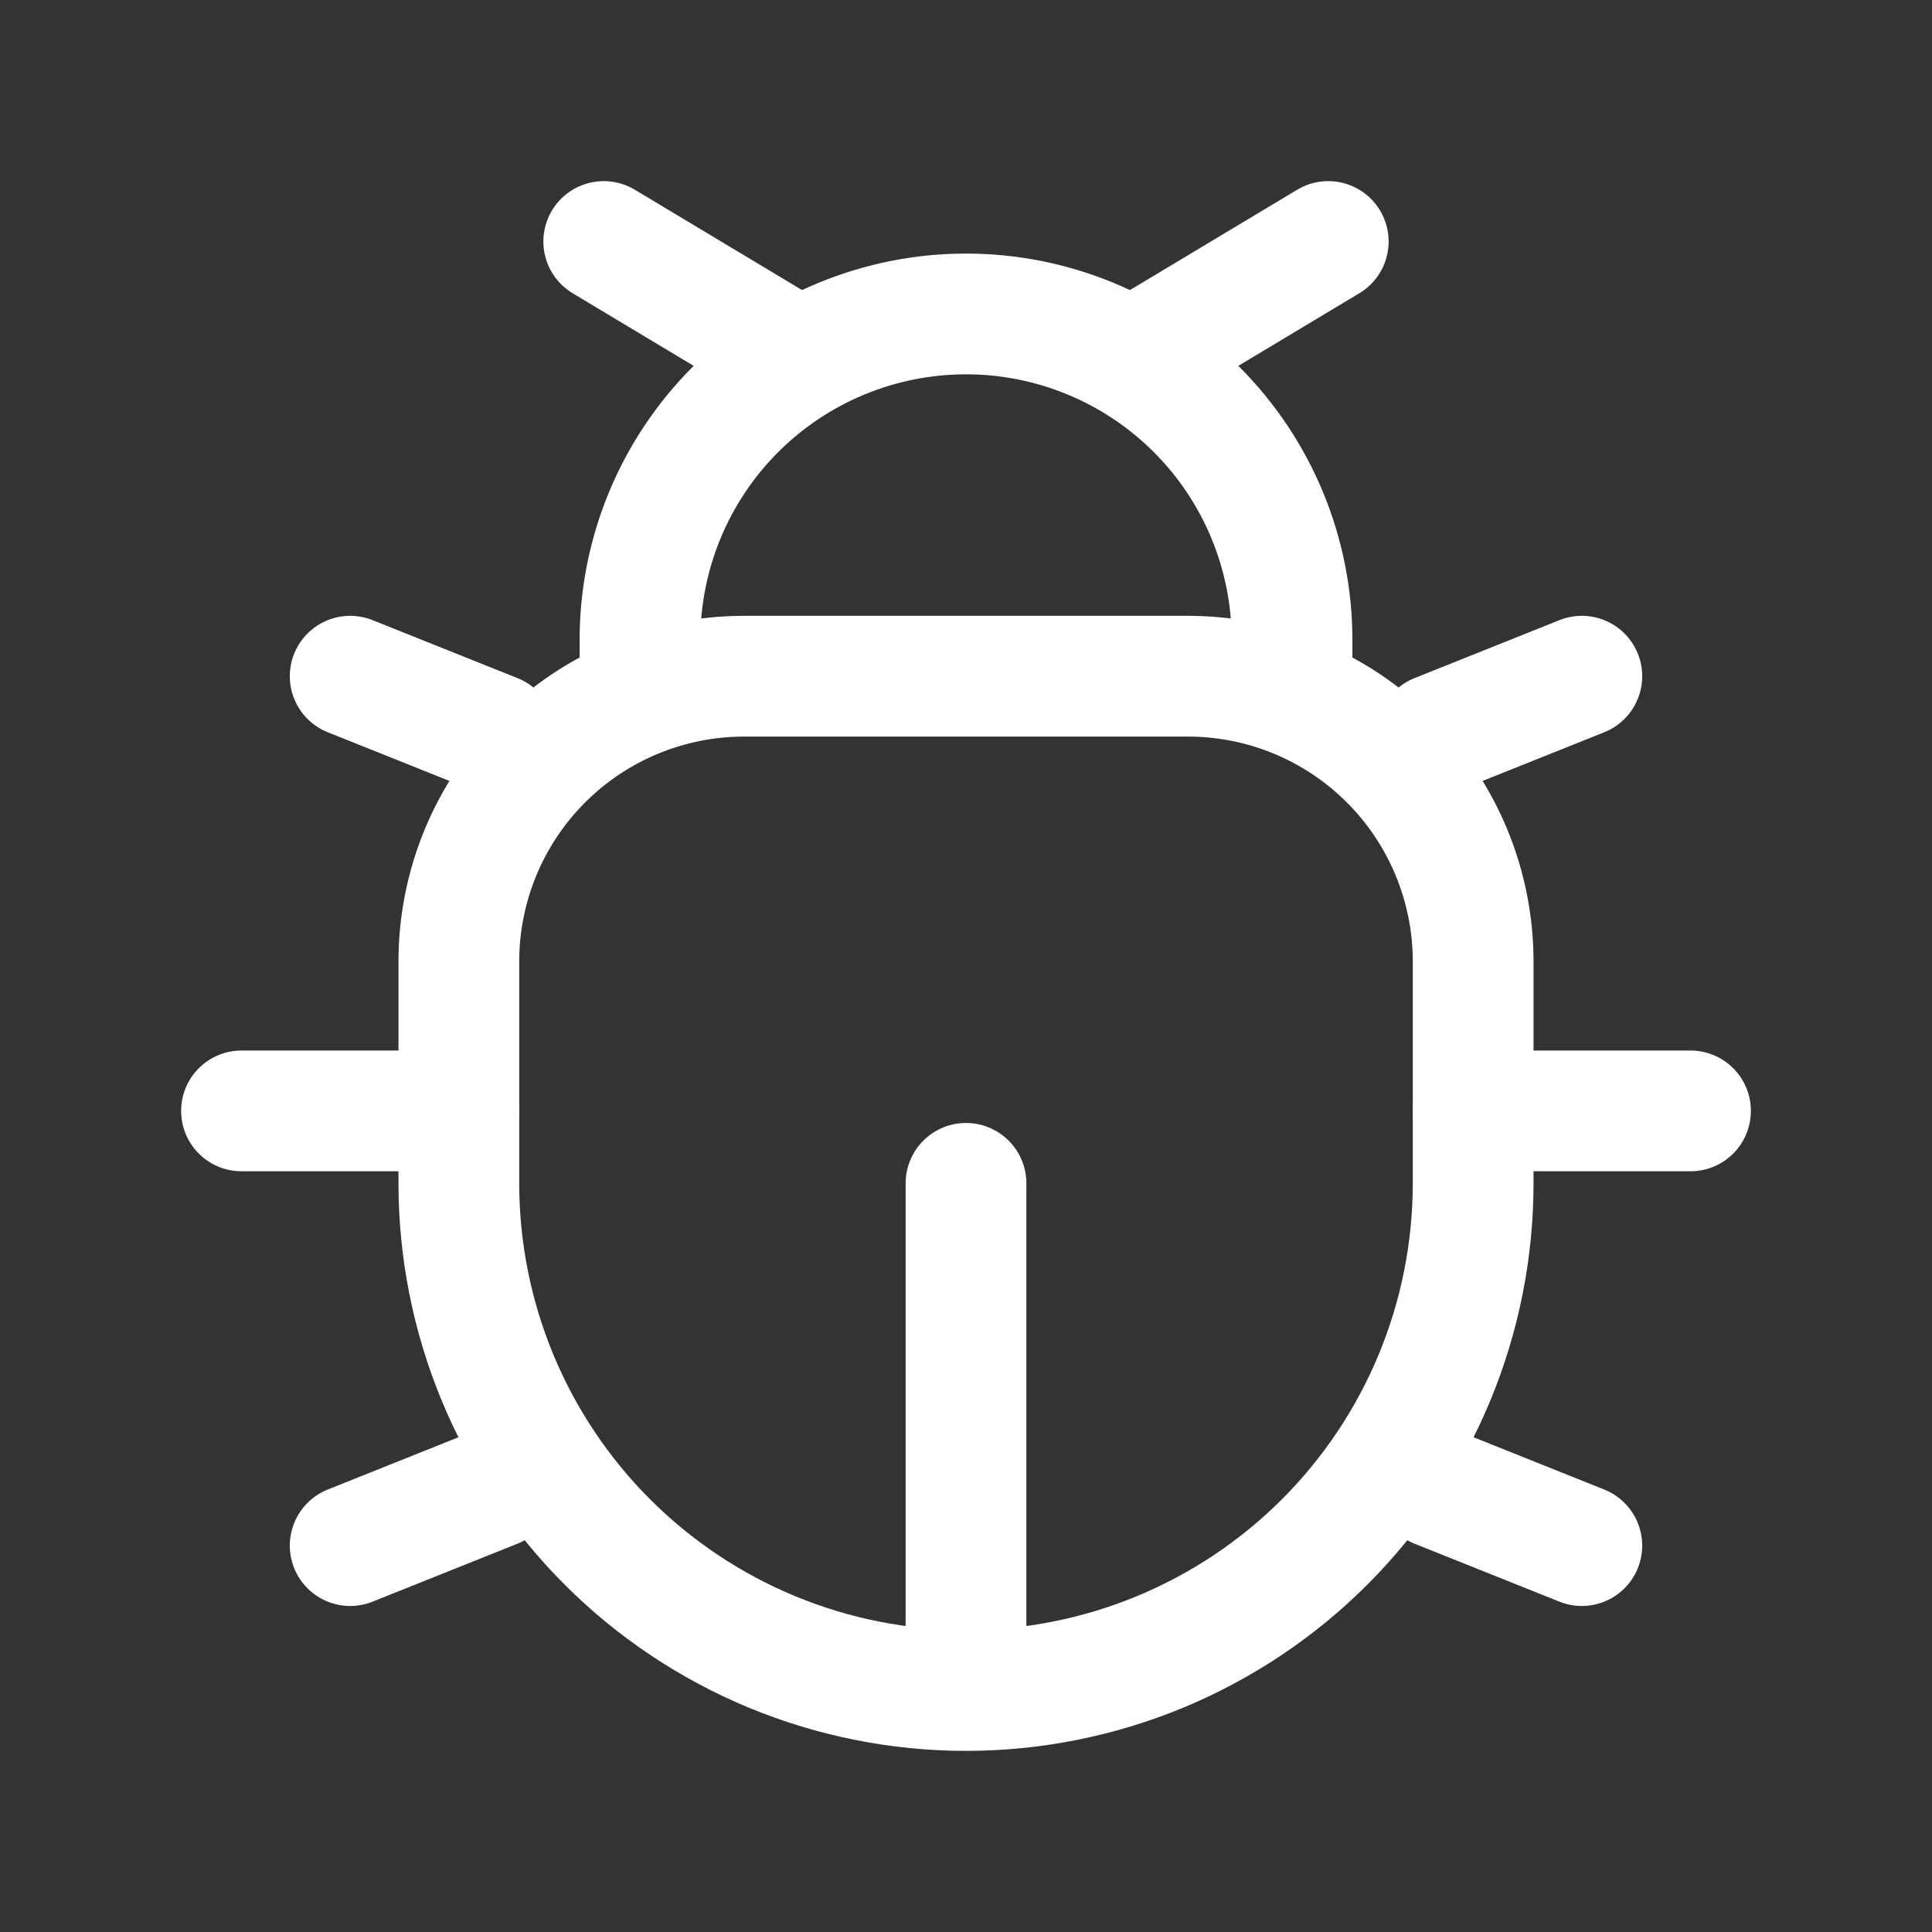
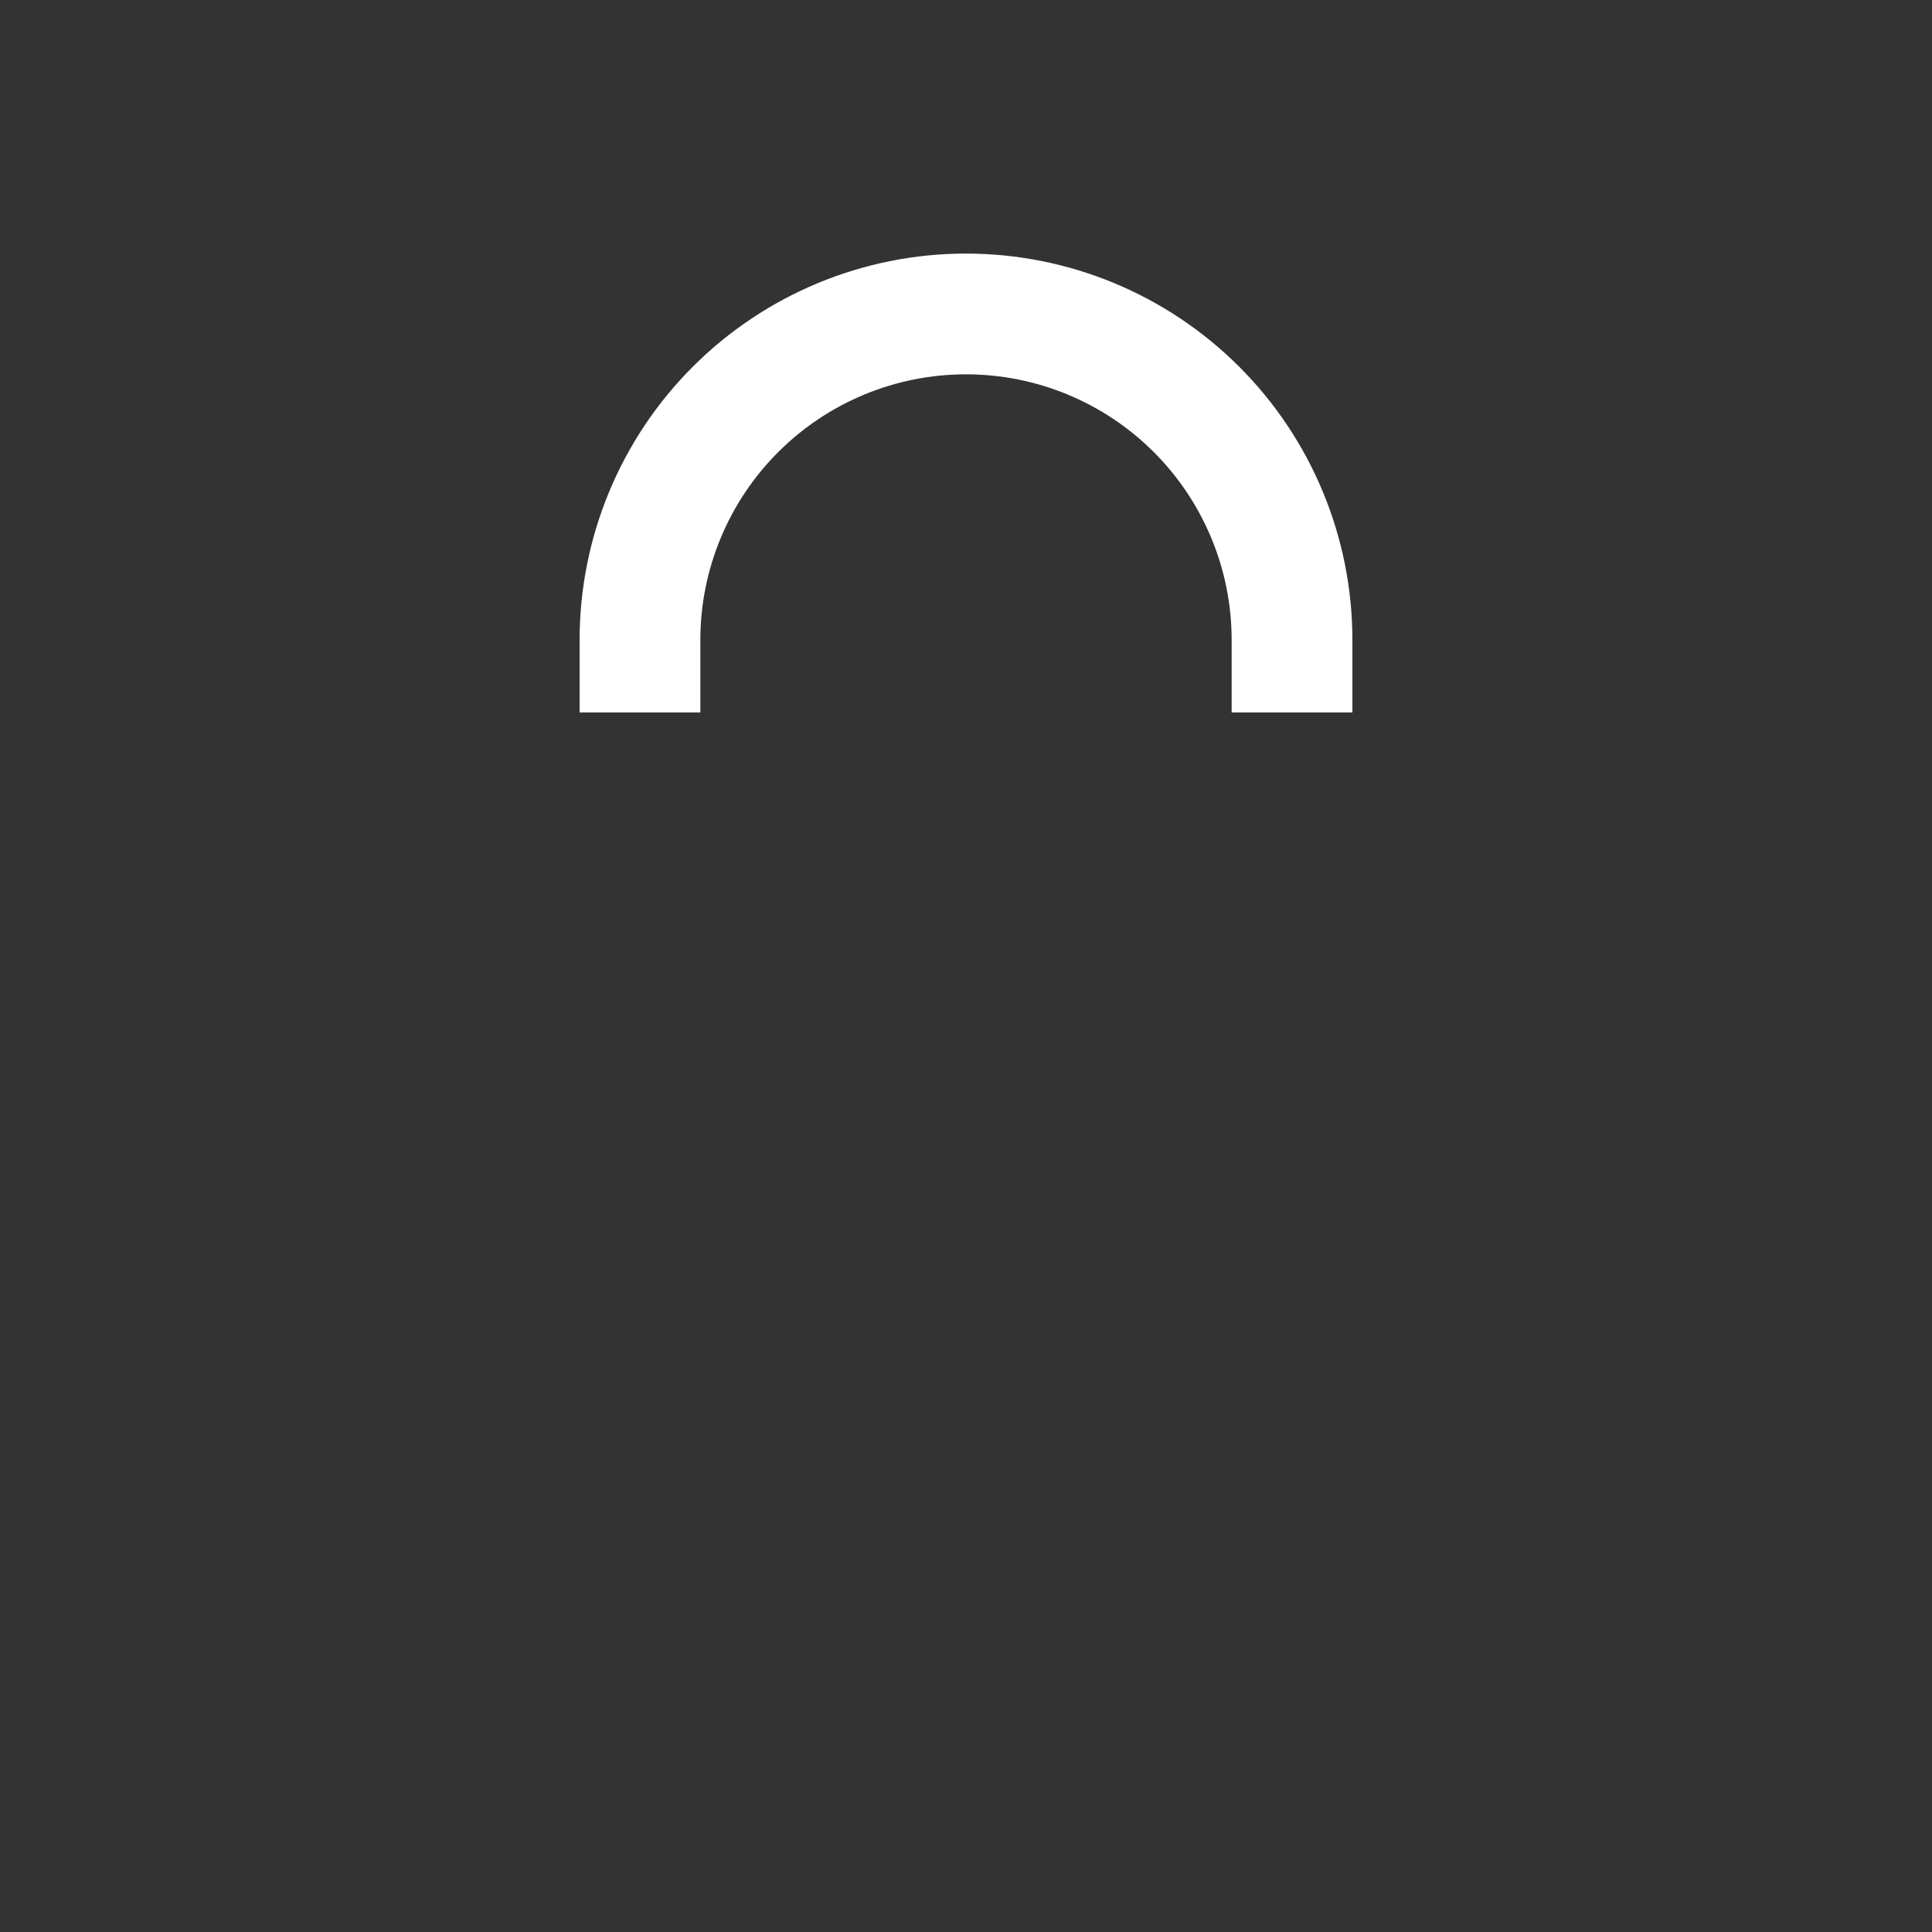
<svg xmlns="http://www.w3.org/2000/svg" width="40" height="40" viewBox="0 0 40 40" fill="none">
  <rect x="0" y="0" width="40" height="40" fill="#333333" stroke="none" />
-   <path d="M30.5 24.5V19.907C30.5 18.341 29.878 16.838 28.77 15.731C27.663 14.623 26.161 14 24.595 14H15.404C13.838 14.001 12.336 14.623 11.229 15.731C10.122 16.839 9.5 18.341 9.5 19.907V24.5C9.5 25.879 9.772 27.244 10.299 28.518C10.827 29.792 11.6 30.95 12.575 31.925C13.55 32.9 14.708 33.673 15.982 34.201C17.256 34.728 18.621 35 20 35C21.379 35 22.744 34.728 24.018 34.201C25.292 33.673 26.45 32.9 27.425 31.925C28.4 30.95 29.173 29.792 29.701 28.518C30.228 27.244 30.5 25.879 30.5 24.5Z" stroke="#fff" stroke-width="2.5" />
  <path d="M26.75 14.75V13.25C26.75 11.46 26.039 9.743 24.773 8.477C23.507 7.211 21.79 6.5 20 6.5C18.21 6.5 16.493 7.211 15.227 8.477C13.961 9.743 13.25 11.46 13.25 13.25V14.75" stroke="#fff" stroke-width="2.5" />
-   <path d="M30.5 23H35M9.5 23H5M23.75 7.25L27.5 5M16.25 7.25L12.5 5M32.75 32L29.75 30.8M32.75 14L29.75 15.2M7.25 32L10.25 30.8M7.25 14L10.25 15.2M20 34.25V24.5" stroke="#fff" stroke-width="2.5" stroke-linecap="round" />
</svg>